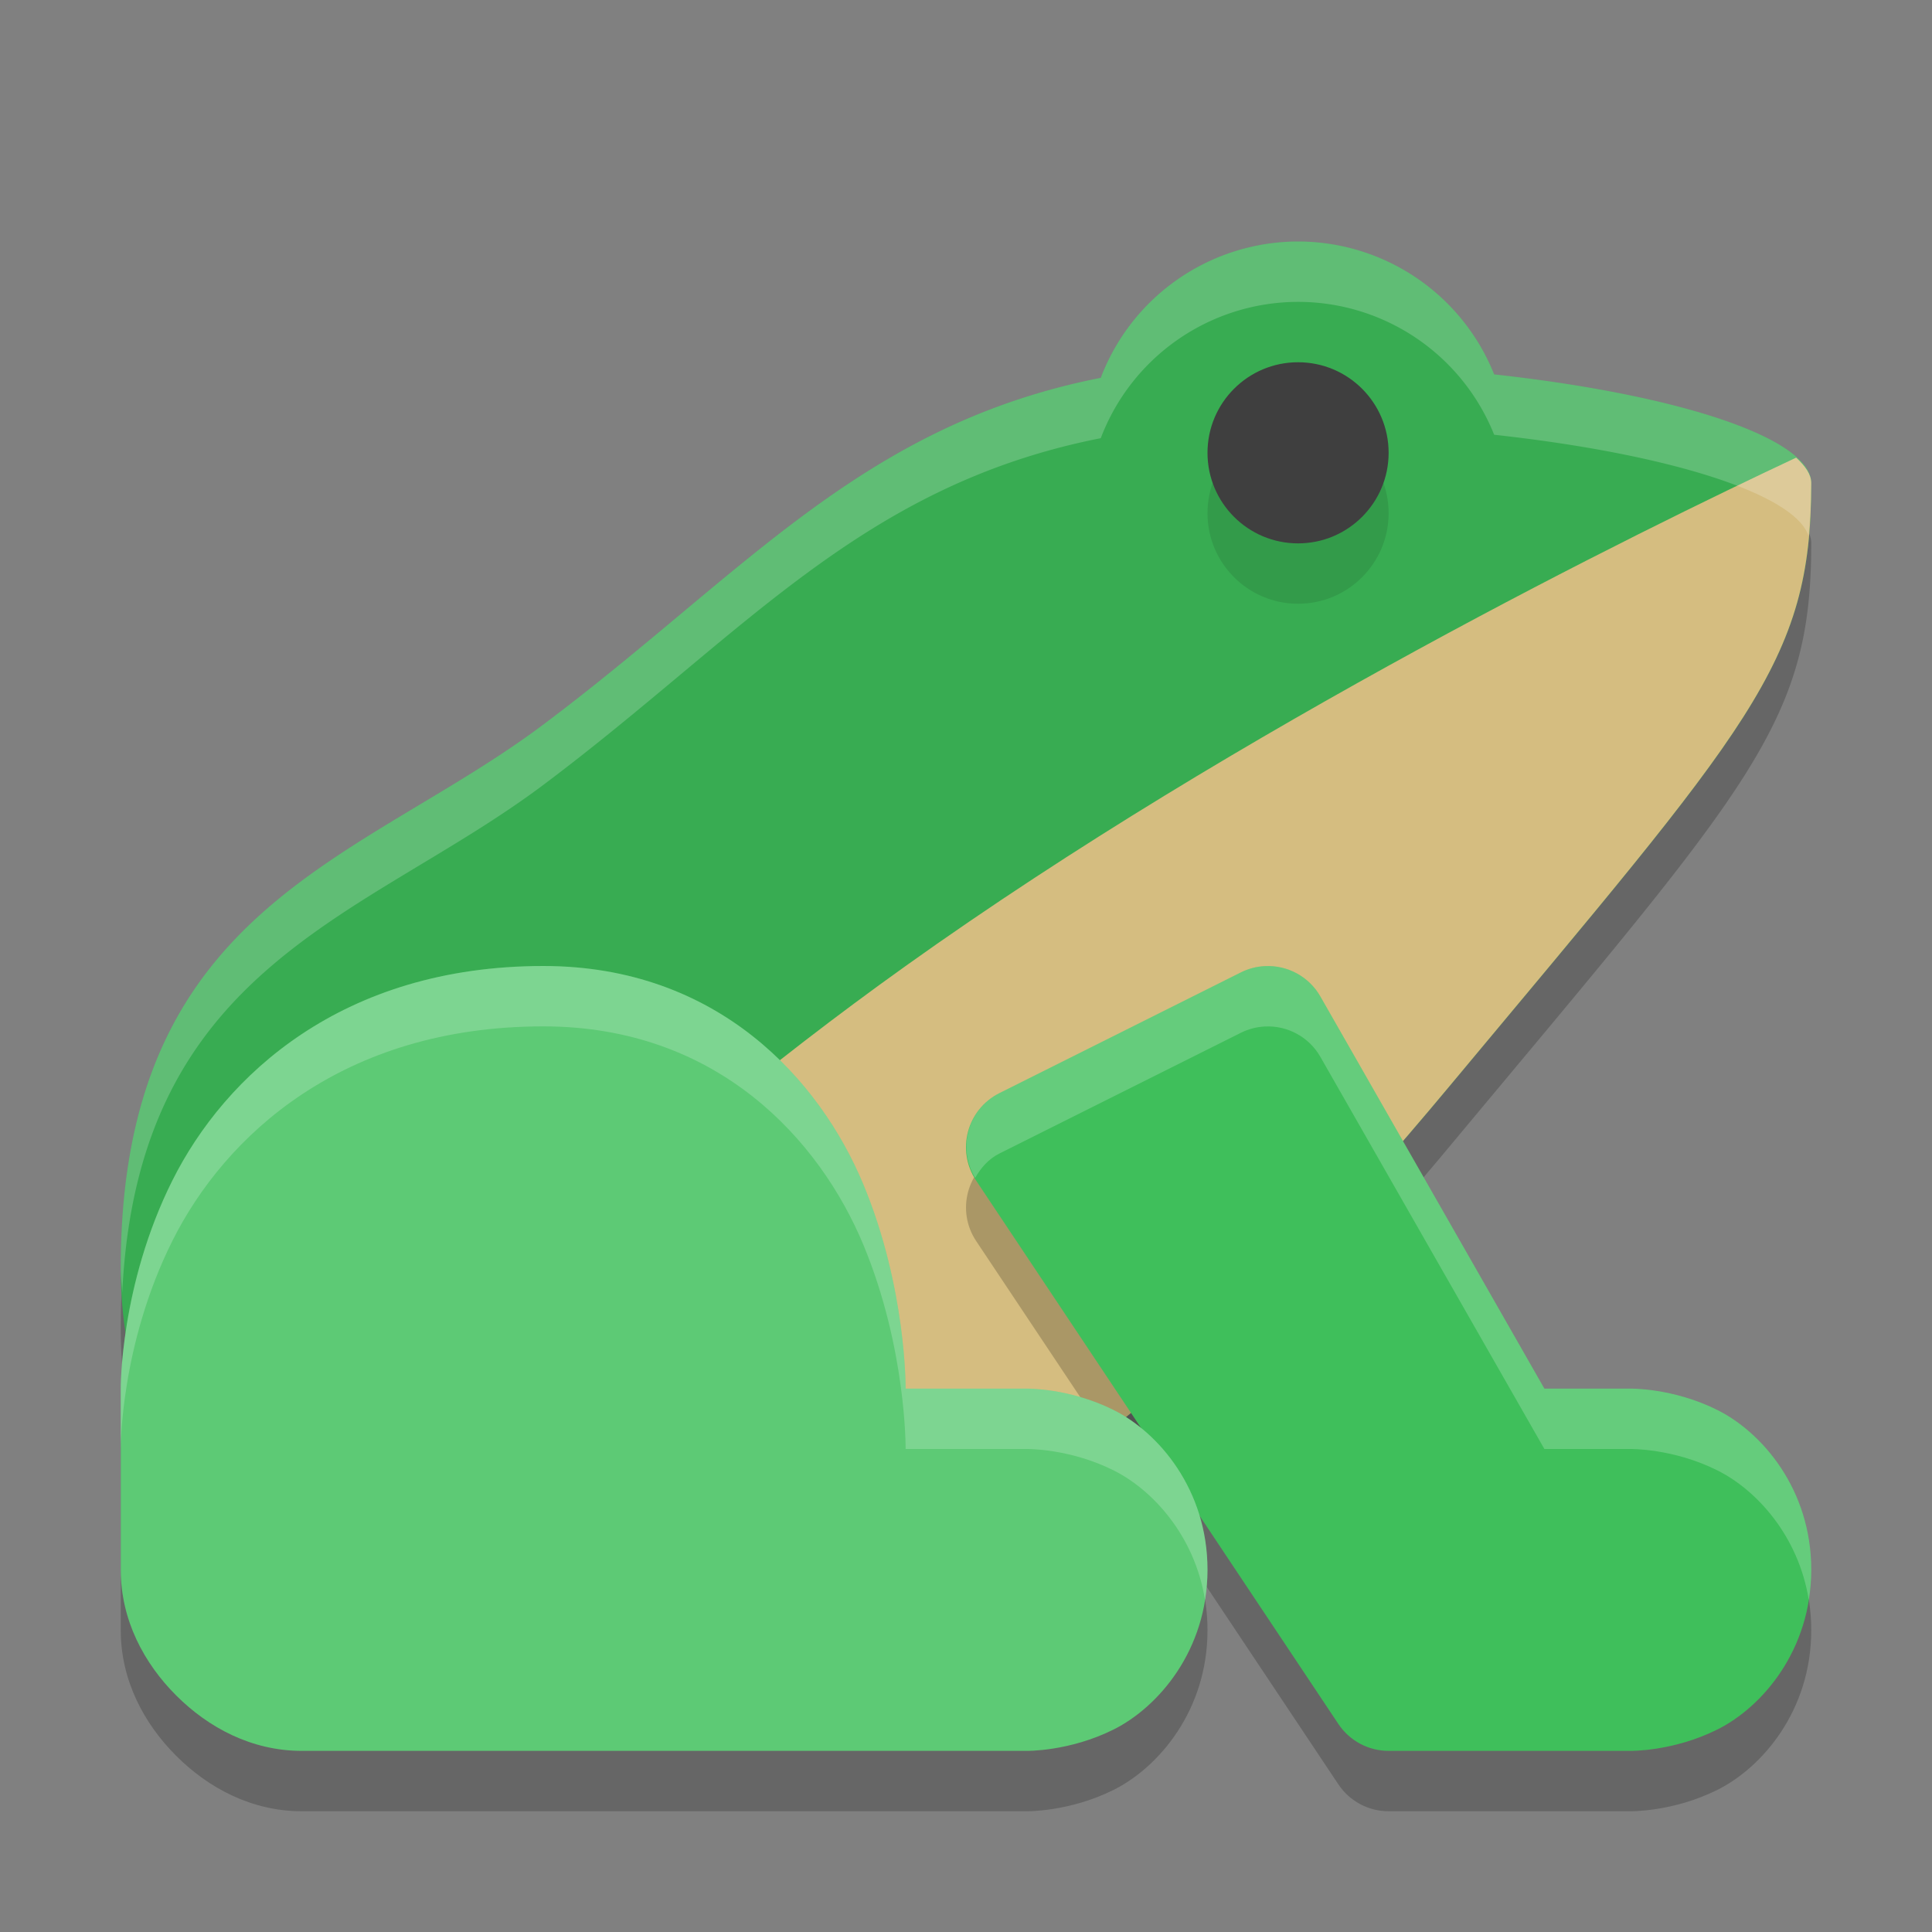
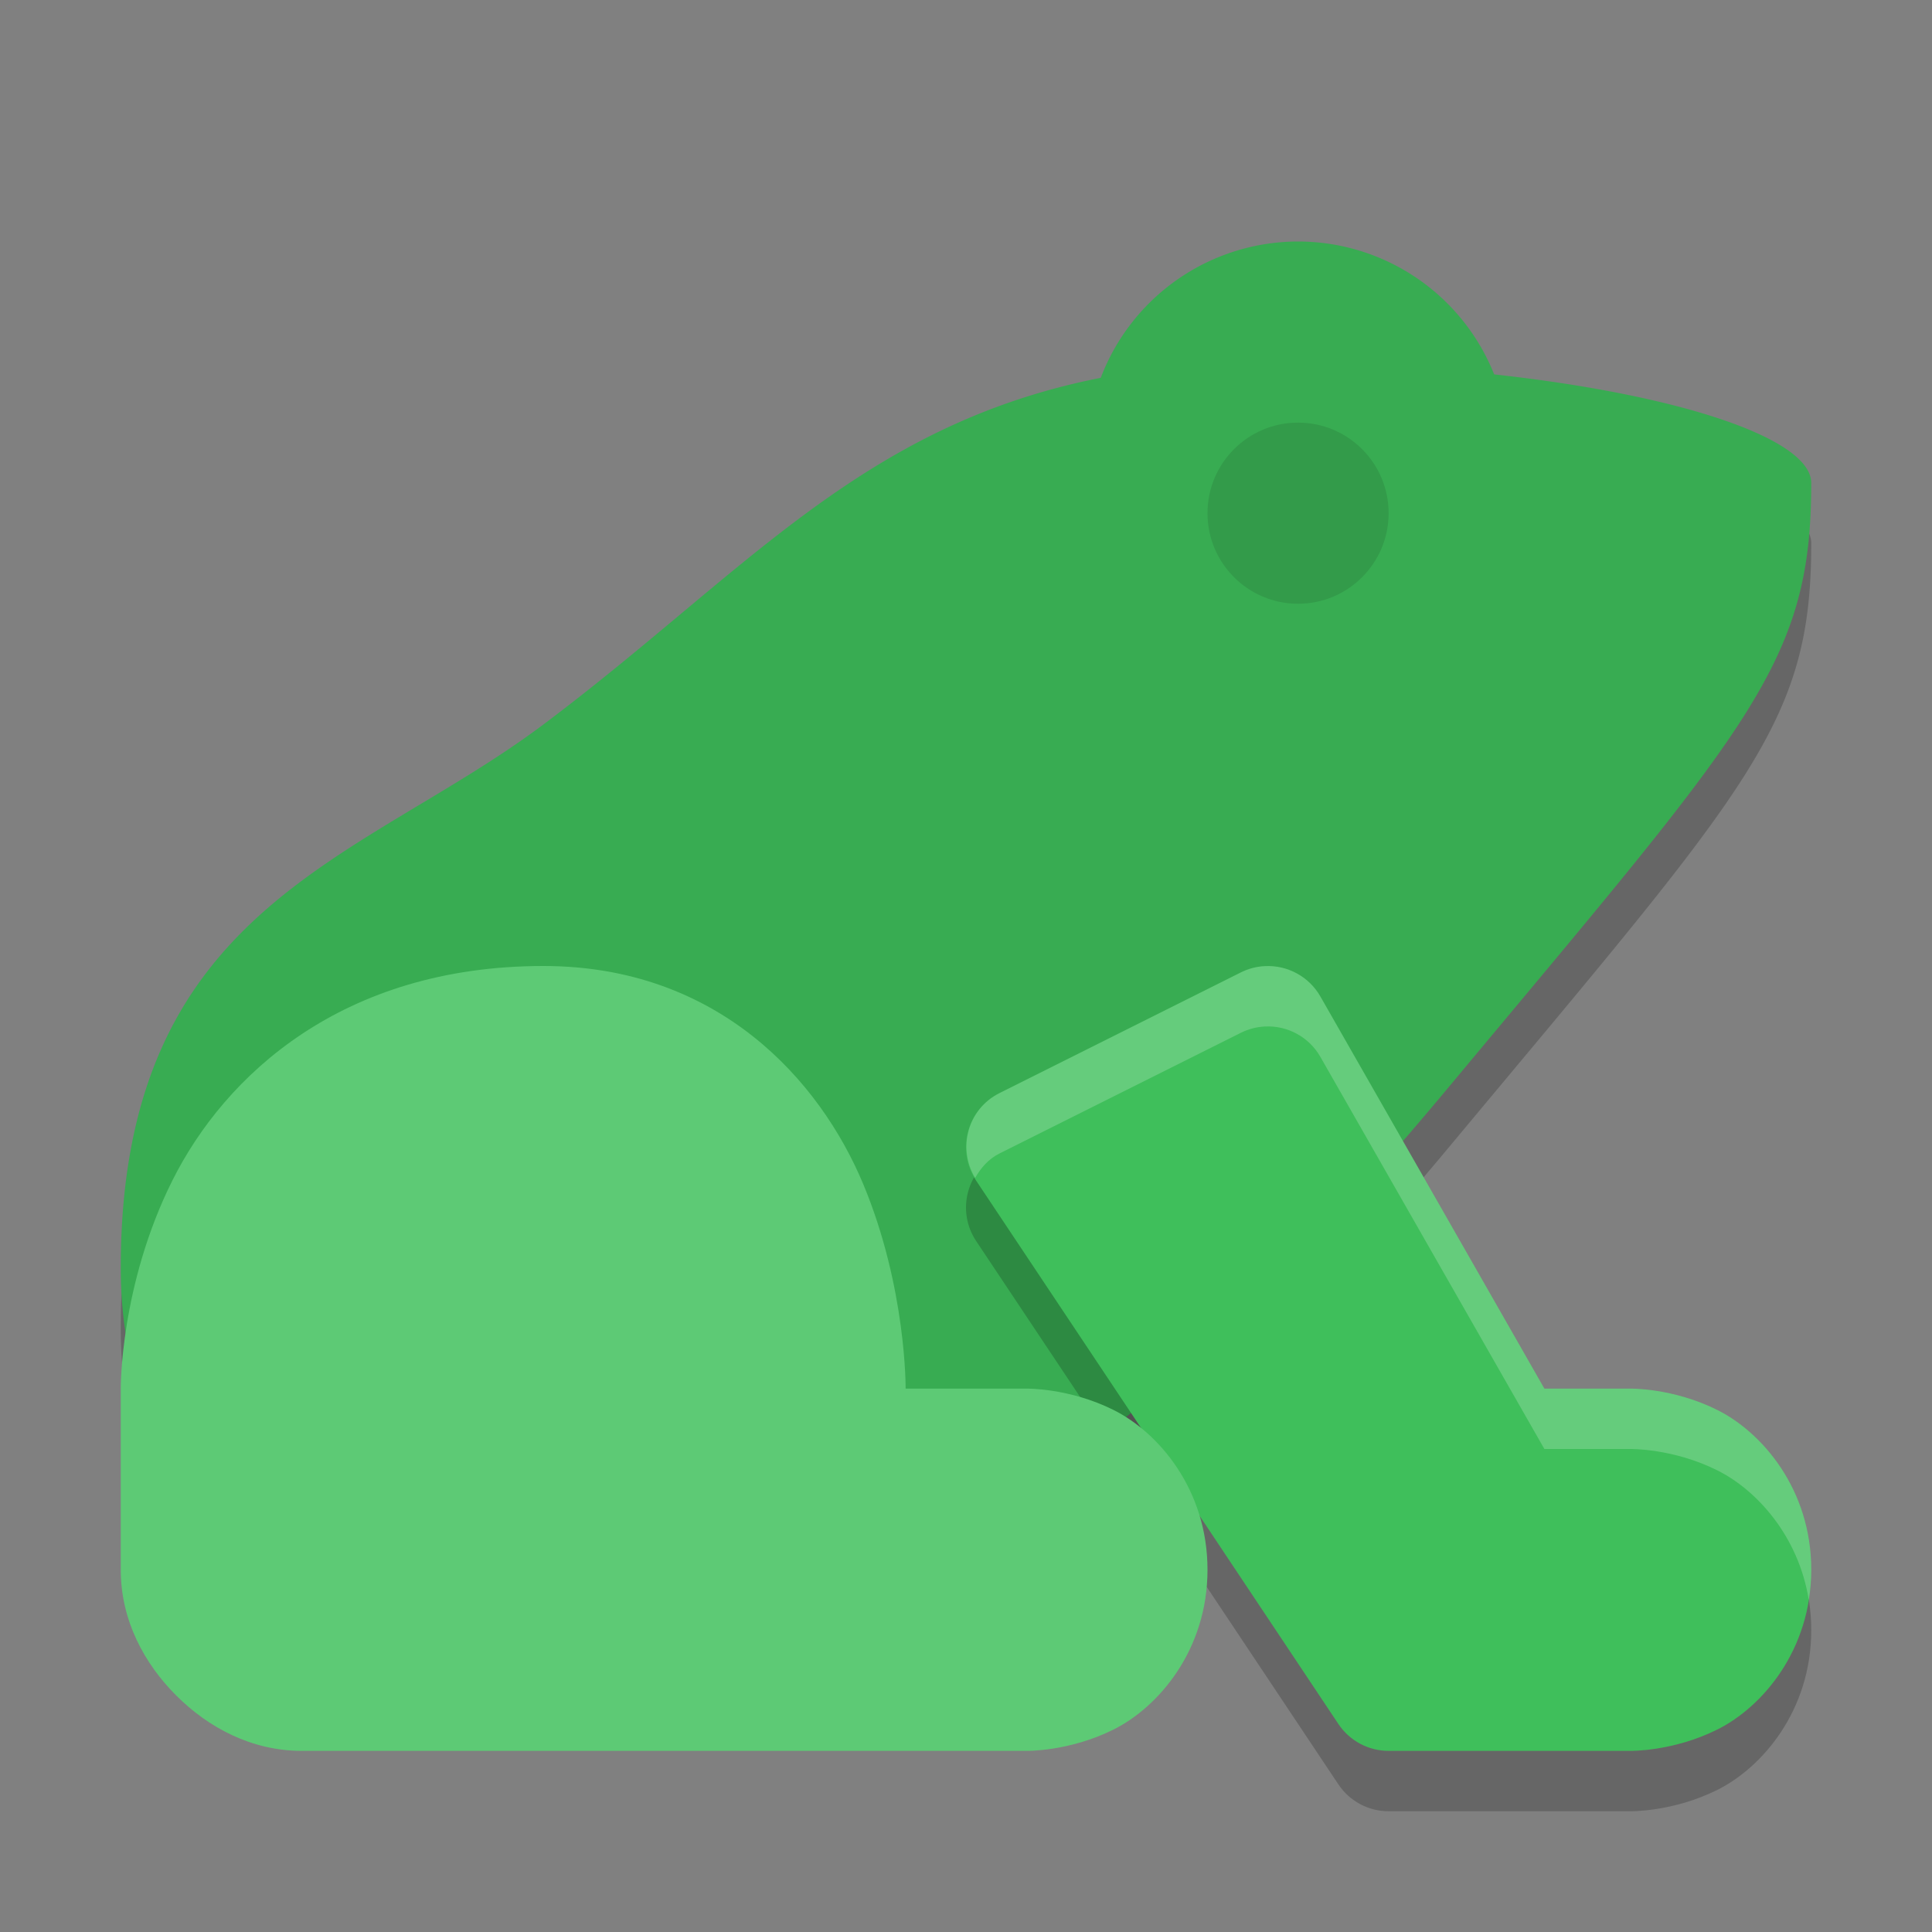
<svg xmlns="http://www.w3.org/2000/svg" width="32" height="32" version="1.1">
  <rect width="100%" height="100%" fill="#808080" stroke="none" />
  <path d="m21.5 5a3.5 3.5 0 0 0-3.268 2.258c-3.974 0.782-5.921 3.259-9.232 5.742-3.04 2.28-7 3-7 9 0 5 4.669 5.88 8 6 5.544 0.2 10.448-4.738 14-9 5-6 6-7 6-10 0-0.731-2.149-1.458-5.252-1.799a3.5 3.5 0 0 0-3.248-2.201z" style="opacity:.2" />
  <path d="m21.5 4a3.5 3.5 0 0 0-3.268 2.258c-3.974 0.782-5.921 3.259-9.232 5.742-3.04 2.28-7 3-7 9 0 5 4.669 5.88 8 6 5.544 0.2 10.448-4.738 14-9 5-6 6-7 6-10 0-0.731-2.149-1.458-5.252-1.799a3.5 3.5 0 0 0-3.248-2.201z" style="fill:#38ac52" />
-   <path d="m9 17c-3.333 0-5.275 1.814-6.145 3.553-0.869 1.739-0.855 3.447-0.855 3.447v3c0 0.833 0.386 1.55 0.918 2.082 0.532 0.532 1.249 0.918 2.082 0.918h12s0.709 0.014 1.447-0.355c0.739-0.369 1.553-1.311 1.553-2.645s-0.814-2.275-1.553-2.645-1.447-0.355-1.447-0.355h-2s0.015-1.666-0.701-3.385c-0.716-1.718-2.399-3.615-5.299-3.615z" style="opacity:.2" />
-   <path d="m29.75 7.58c-2.575 1.208-9.193 4.451-14.75 8.42-4.603 3.288-8.062 6.791-10.494 9.68 1.619 0.976 3.74 1.257 5.494 1.32 5.544 0.2 10.448-4.738 14-9 5-6 6-7 6-10 0-0.141-0.099-0.281-0.25-0.42z" style="fill:#d5bd80" />
  <path d="m20.951 17.002c-0.139 0.006-0.274 0.042-0.398 0.104l-4 2c-0.538 0.269-0.718 0.949-0.385 1.449l6 9c0.185 0.278 0.498 0.445 0.832 0.445h4s0.709 0.014 1.447-0.355c0.739-0.369 1.553-1.311 1.553-2.645s-0.814-2.275-1.553-2.645-1.447-0.355-1.447-0.355h-1.42l-3.711-6.496c-0.187-0.327-0.542-0.521-0.918-0.502z" style="opacity:.2" />
  <path d="m20.951 16.002c-0.139 0.006-0.274 0.042-0.398 0.104l-4 2c-0.538 0.269-0.718 0.949-0.385 1.449l6 9c0.185 0.278 0.498 0.445 0.832 0.445h4s0.709 0.014 1.447-0.355c0.739-0.369 1.553-1.311 1.553-2.645s-0.814-2.275-1.553-2.645-1.447-0.355-1.447-0.355h-1.42l-3.711-6.496c-0.187-0.327-0.542-0.521-0.918-0.502z" style="fill:#3fbf5b" />
  <circle cx="21.5" cy="8.5" r="1.5" style="opacity:.1" />
-   <circle cx="21.5" cy="7.5" r="1.5" style="fill:#3f3f3f" />
  <path d="M 9,16 C 5.667,16 3.725,17.814 2.855,19.553 1.986,21.291 2,23 2,23 v 3 c 0,0.833 0.386,1.55 0.918,2.082 C 3.45,28.614 4.167,29 5,29 h 12 c 0,0 0.709,0.014 1.447,-0.355 C 19.186,28.275 20,27.333 20,26 20,24.667 19.186,23.725 18.447,23.355 17.709,22.986 17,23 17,23 h -2 c 0,0 0.015,-1.666 -0.701,-3.385 C 13.583,17.897 11.9,16 9,16 Z" style="fill:#5dca75" />
-   <path d="M 21.5 4 A 3.5 3.5 0 0 0 18.232 6.258 C 14.259 7.04 12.311 9.517 9 12 C 5.96 14.28 2 15 2 21 C 2 21.146 2.018 21.277 2.025 21.416 C 2.282 15.964 6.064 15.202 9 13 C 12.311 10.517 14.259 8.04 18.232 7.258 A 3.5 3.5 0 0 1 21.5 5 A 3.5 3.5 0 0 1 24.748 7.201 C 27.676 7.522 29.73 8.189 29.955 8.877 C 29.981 8.598 30 8.315 30 8 C 30 7.269 27.851 6.542 24.748 6.201 A 3.5 3.5 0 0 0 21.5 4 z " style="fill:#ffffff;opacity:.2" />
  <path d="m20.951 16.002c-0.139 0.006-0.274 0.042-0.398 0.104l-4 2c-0.523 0.262-0.699 0.909-0.402 1.404 0.094-0.164 0.219-0.312 0.402-0.404l4-2c0.124-0.062 0.26-0.097 0.398-0.104 0.376-0.019 0.731 0.175 0.918 0.502l3.711 6.496h1.42s0.709-0.014 1.447 0.355c0.642 0.321 1.34 1.077 1.512 2.145 0.026-0.16 0.041-0.326 0.041-0.5 0-1.333-0.814-2.275-1.553-2.645s-1.447-0.355-1.447-0.355h-1.42l-3.711-6.496c-0.187-0.327-0.542-0.521-0.918-0.502z" style="fill:#ffffff;opacity:.2" />
-   <path d="M 9 16 C 5.667 16 3.725 17.814 2.855 19.553 C 1.986 21.291 2 23 2 23 L 2 24 C 2 24 1.986 22.291 2.855 20.553 C 3.725 18.814 5.667 17 9 17 C 11.9 17 13.583 18.897 14.299 20.615 C 15.015 22.334 15 24 15 24 L 17 24 C 17 24 17.709 23.986 18.447 24.355 C 19.089 24.677 19.787 25.432 19.959 26.5 C 19.985 26.34 20 26.174 20 26 C 20 24.667 19.186 23.725 18.447 23.355 C 17.709 22.986 17 23 17 23 L 15 23 C 15 23 15.015 21.334 14.299 19.615 C 13.583 17.897 11.9 16 9 16 z " style="fill:#ffffff;opacity:.2" />
</svg>